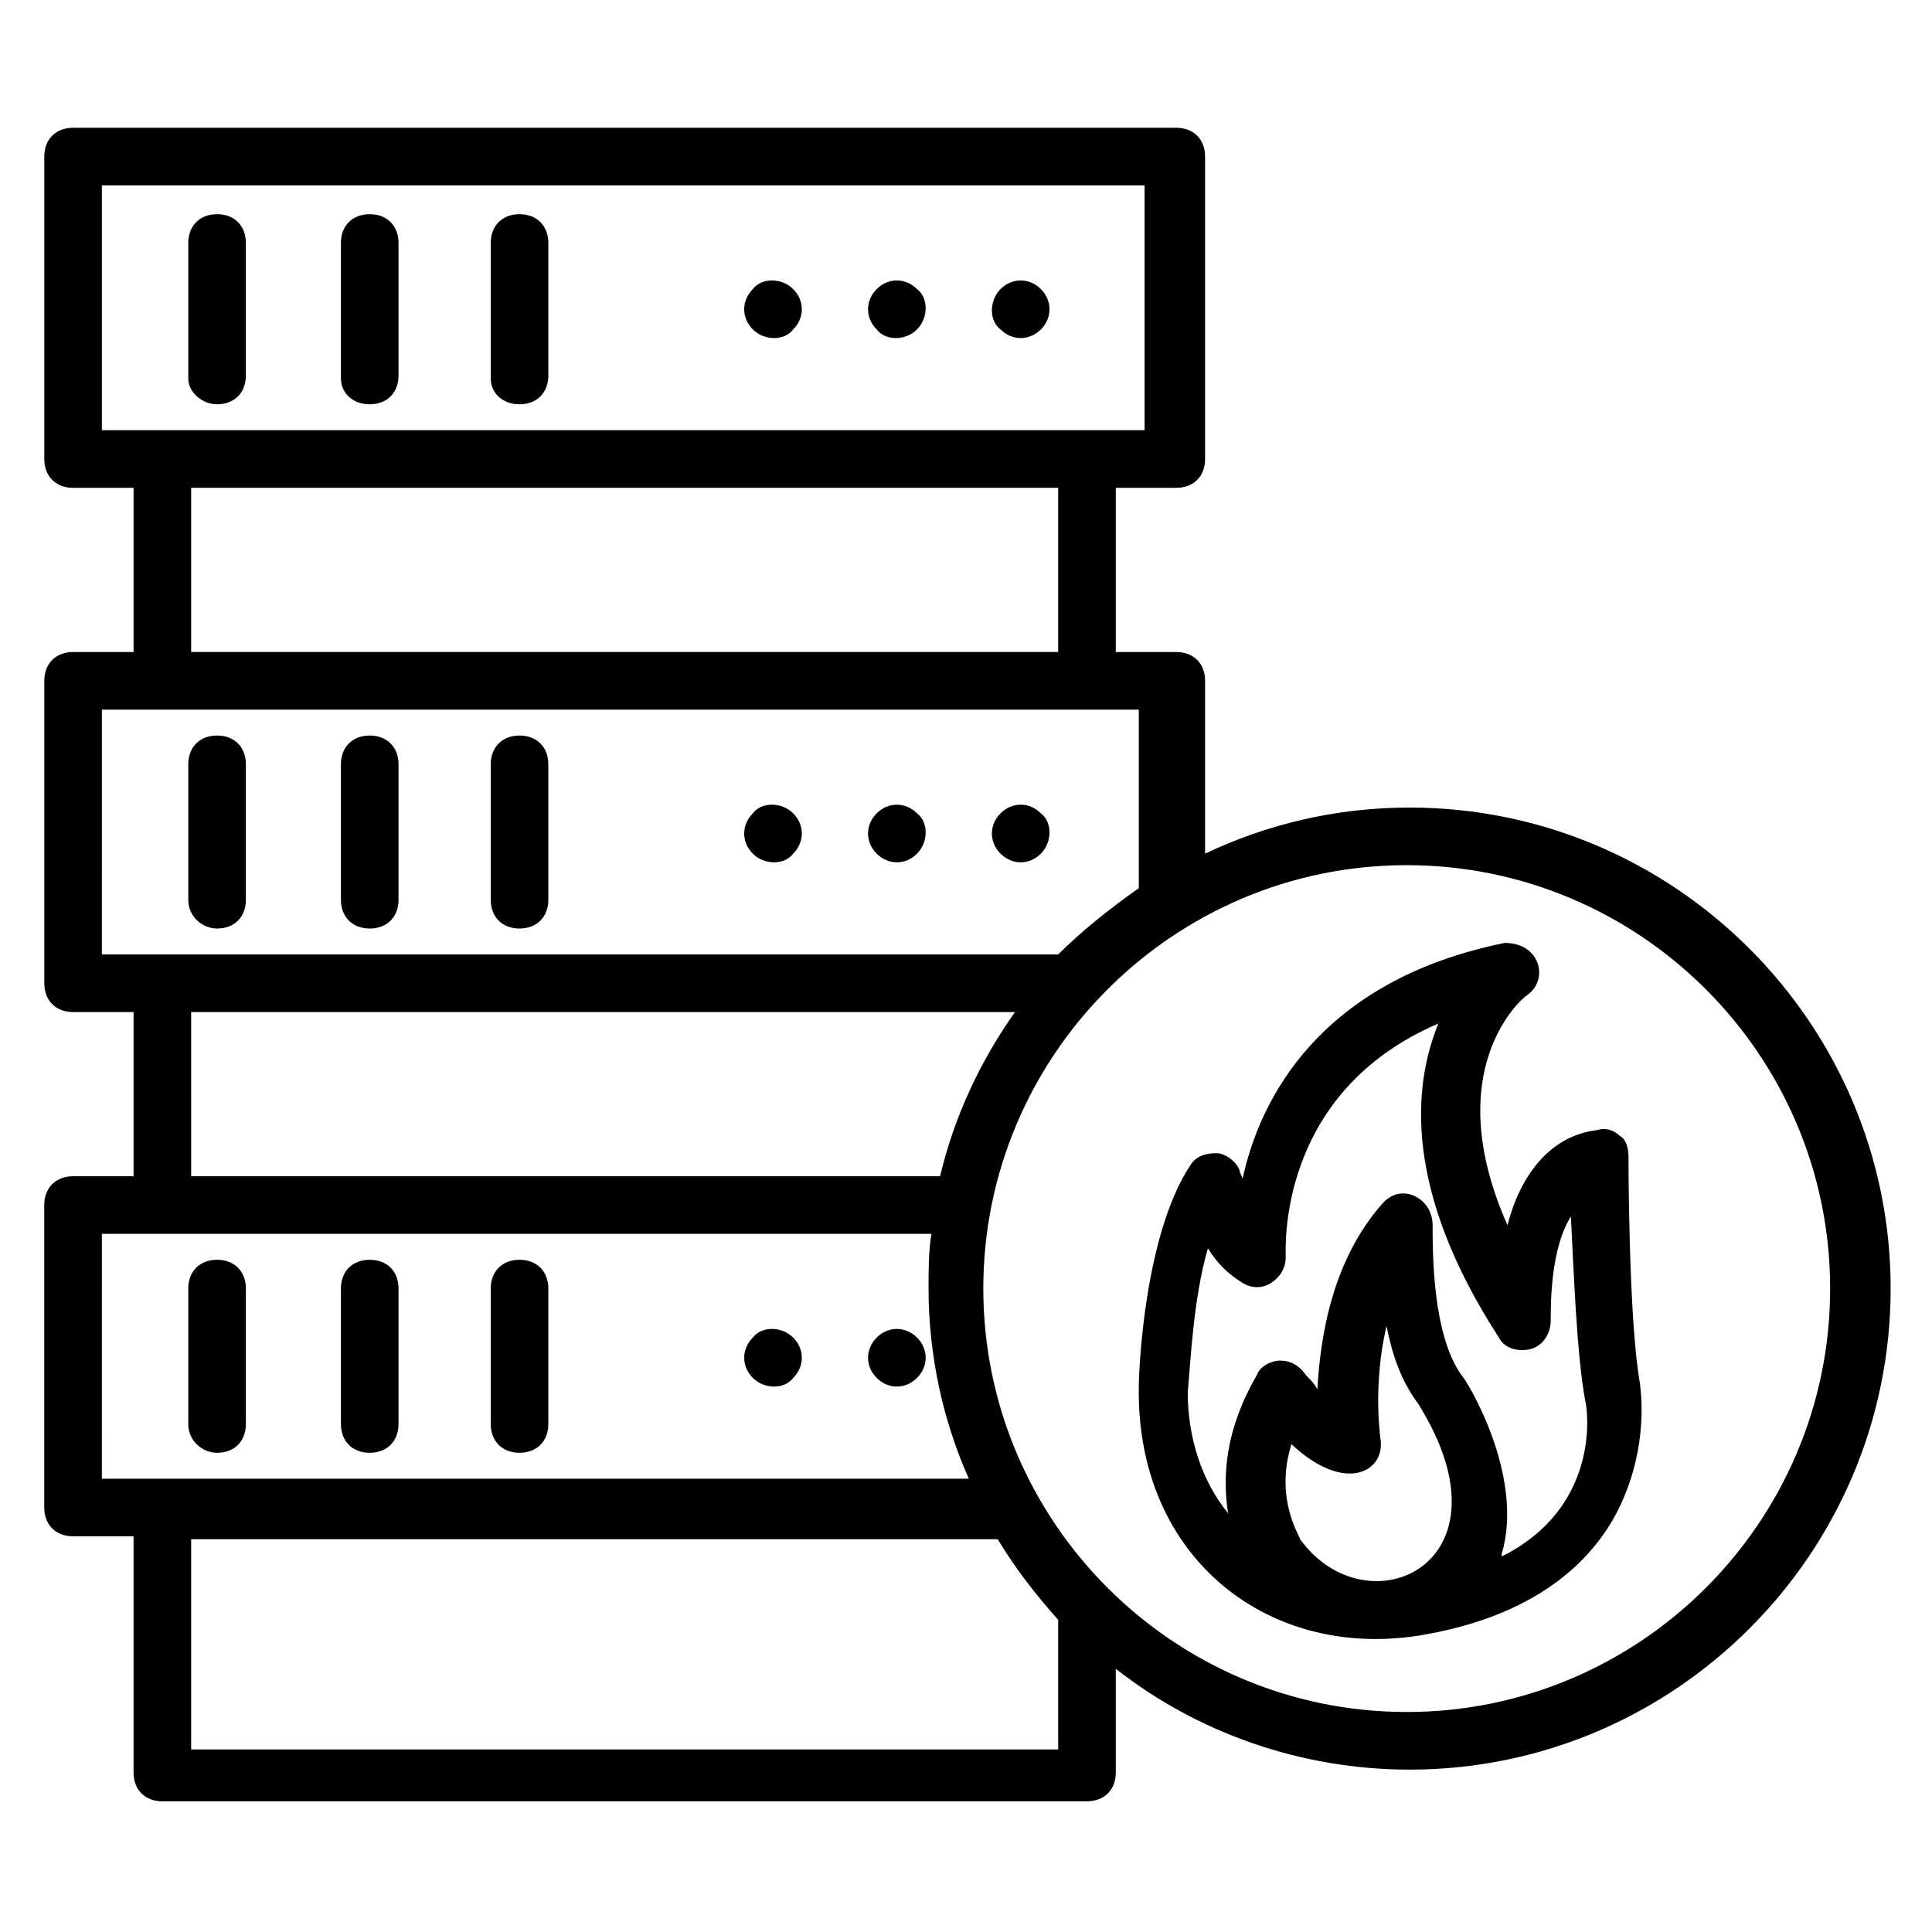
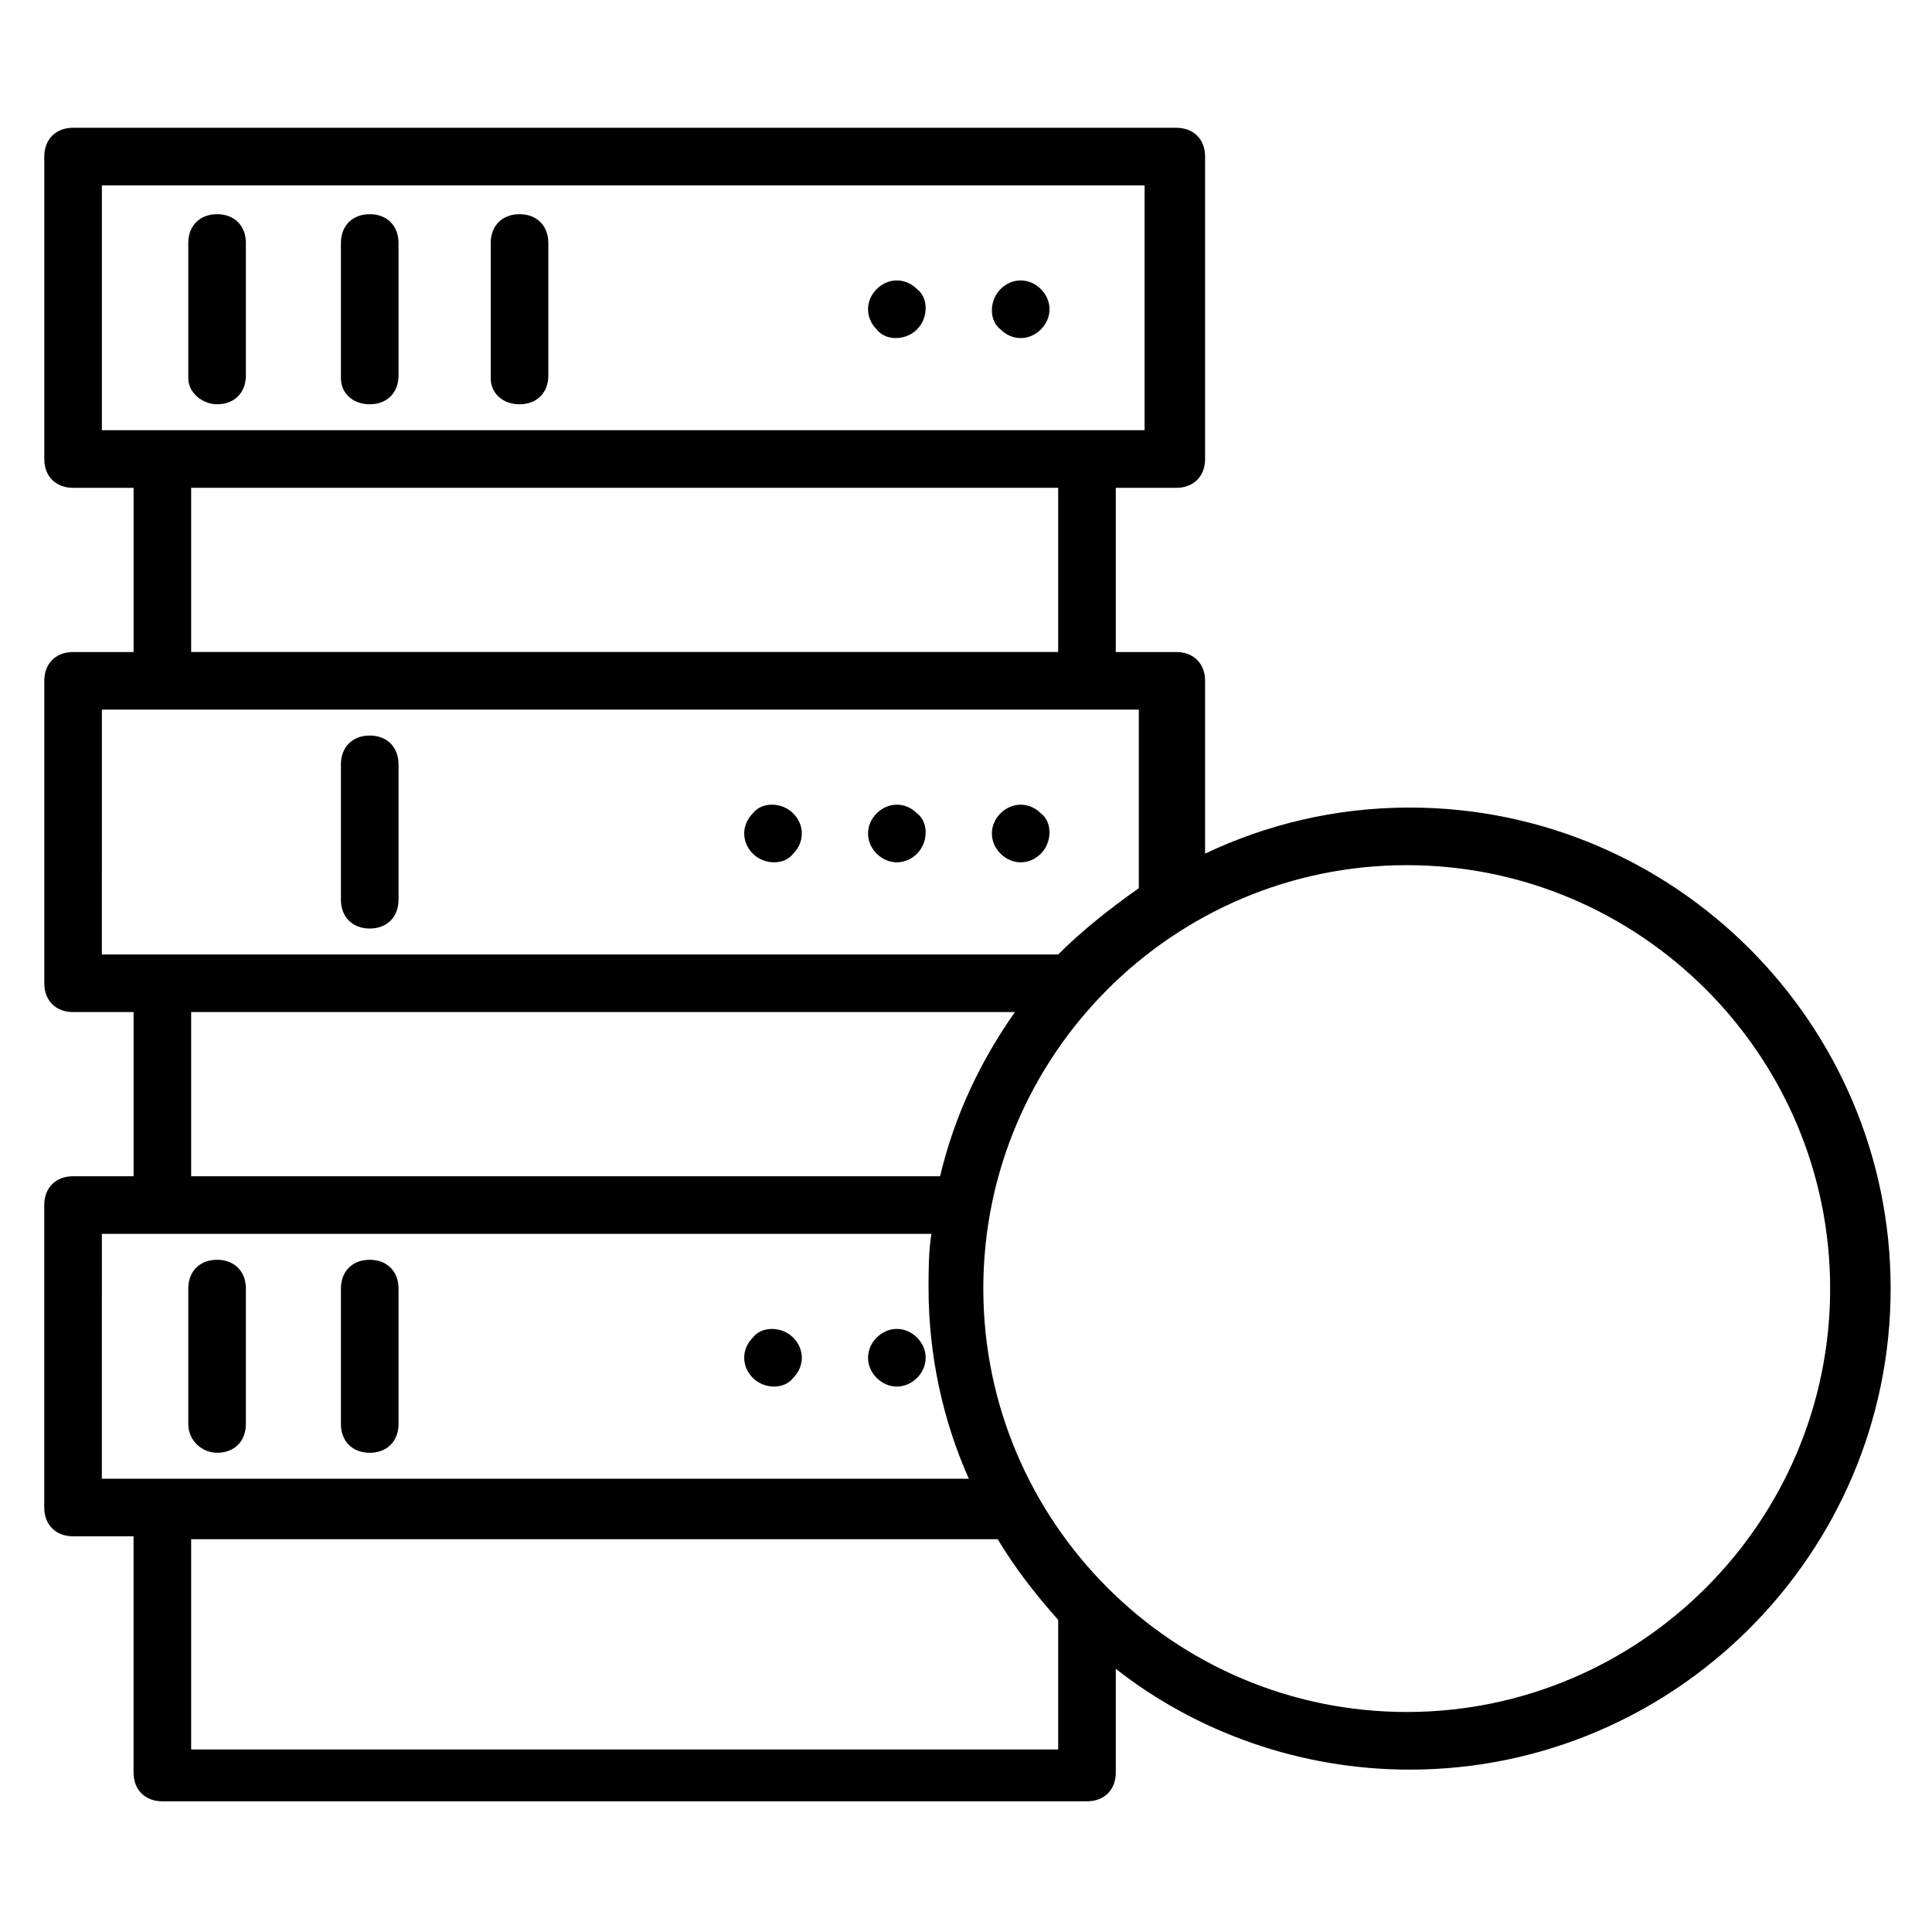
<svg xmlns="http://www.w3.org/2000/svg" fill="#000000" width="800px" height="800px" version="1.1" viewBox="144 144 512 512">
  <g>
-     <path d="m522.13 577.09c33.586-6.106 47.328-23.664 52.672-37.402 6.106-15.266 3.816-28.242 3.816-29.008-3.051-16.793-3.051-59.539-3.051-60.305 0-2.289-0.762-4.582-2.289-5.344-1.527-1.527-3.816-2.289-6.106-1.527-12.977 1.527-20.609 12.977-23.664 25.191-18.32-41.223 3.816-60.305 5.344-61.066 3.055-2.289 3.816-6.106 2.289-9.16-1.527-3.055-4.582-4.582-8.398-4.582-48.855 9.922-64.883 41.223-69.465 62.594 0-0.762-0.762-1.527-0.762-2.289-0.762-2.289-3.816-4.582-6.106-4.582-3.055 0-5.344 0.762-6.871 3.055-12.215 18.32-13.742 54.199-13.742 58.777-0.766 45.805 35.113 73.285 76.332 65.648zm-33.586-25.188c0-0.762-6.871-10.688-2.289-25.191 13.742 12.977 24.426 7.633 23.664-0.762 0 0-2.289-14.504 1.527-30.535 1.527 7.633 3.816 14.504 8.398 20.609 26.715 42.746-13.742 60.305-31.301 35.879zm-24.426-77.102c2.289 3.816 5.344 6.871 9.16 9.16 2.289 1.527 5.344 1.527 7.633 0 2.289-1.527 3.816-3.816 3.816-6.871 0-2.289-2.289-43.512 40.457-61.832-6.871 16.793-9.16 44.273 16.031 83.203 1.527 3.055 5.344 3.816 8.398 3.055 3.055-0.762 5.344-3.816 5.344-7.633 0-4.582 0-19.082 5.344-27.48 0.762 14.504 1.527 36.641 3.816 48.855 0.762 3.055 3.816 28.242-22.137 41.223v-0.762c6.106-20.609-9.16-45.801-10.688-47.328-7.633-10.688-7.633-32.062-7.633-39.695 0-3.055-1.527-6.106-4.582-7.633-3.055-1.527-6.106-0.762-8.398 1.527-13.742 15.266-16.793 35.879-17.559 49.617-0.762-1.527-2.289-3.055-3.055-3.816-1.527-2.289-3.816-3.816-6.871-3.816-2.289 0-5.344 1.527-6.106 3.816-8.398 14.504-9.16 26.719-7.633 36.641-6.871-8.398-10.688-19.848-10.688-32.062 0.766-8.395 1.531-25.188 5.348-38.168z" />
    <path d="m163.36 455.72c-4.582 0-7.633 3.055-7.633 7.633v80.152c0 4.582 3.055 7.633 7.633 7.633h16.031v62.594c0 4.582 3.055 7.633 7.633 7.633h245.04c4.582 0 7.633-3.055 7.633-7.633v-27.48c21.375 16.793 48.855 26.719 77.863 26.719 70.227 0 127.48-57.25 127.48-127.48 0-70.227-57.25-127.48-127.48-127.48-19.848 0-38.168 4.582-54.199 12.215v-45.801c0-4.582-3.055-7.633-7.633-7.633h-16.031v-43.512h16.031c4.582 0 7.633-3.055 7.633-7.633v-80.152c0-4.582-3.055-7.633-7.633-7.633h-292.36c-4.582 0-7.633 3.055-7.633 7.633v80.152c0 4.582 3.055 7.633 7.633 7.633h16.031v43.512h-16.031c-4.582 0-7.633 3.055-7.633 7.633v80.152c0 4.582 3.055 7.633 7.633 7.633h16.031v43.512zm7.637 15.266h219.84c-0.762 4.582-0.762 9.922-0.762 14.504 0 17.559 3.816 35.113 10.688 50.383h-229.77zm23.66 135.88v-54.961h213.74c4.582 7.633 9.922 14.504 16.031 21.375v34.352l-229.77-0.004zm434.35-121.38c0 61.832-50.383 112.21-112.21 112.21-61.832 0-112.21-50.383-112.21-112.21 0-61.832 50.383-112.21 112.21-112.21s112.21 50.383 112.21 112.21zm-458.01-292.36h276.33v64.883h-276.33zm23.66 80.148h229.77v43.512h-229.77zm-23.66 58.781h274.8v47.328c-7.633 5.344-15.266 11.449-21.375 17.559l-237.4-0.004h-16.027zm23.66 80.148h218.32c-9.16 12.977-16.031 27.48-19.848 43.512h-198.47z" />
    <path d="m201.53 251.14c4.582 0 7.633-3.055 7.633-7.633v-35.113c0-4.582-3.055-7.633-7.633-7.633-4.582 0-7.633 3.055-7.633 7.633v35.879c0 3.816 3.816 6.867 7.633 6.867z" />
    <path d="m241.98 251.14c4.582 0 7.633-3.055 7.633-7.633v-35.113c0-4.582-3.055-7.633-7.633-7.633-4.582 0-7.633 3.055-7.633 7.633v35.879c0 3.816 3.055 6.867 7.633 6.867z" />
    <path d="m281.68 251.14c4.582 0 7.633-3.055 7.633-7.633v-35.113c0-4.582-3.055-7.633-7.633-7.633-4.582 0-7.633 3.055-7.633 7.633v35.879c0 3.816 3.051 6.867 7.633 6.867z" />
-     <path d="m354.2 231.3c3.055-3.055 3.055-7.633 0-10.688-3.055-3.055-8.398-3.055-10.688 0-3.055 3.055-3.055 7.633 0 10.688 3.051 3.055 8.395 3.055 10.688 0z" />
    <path d="m387.02 231.3c3.055-3.055 3.055-8.398 0-10.688-3.055-3.055-7.633-3.055-10.688 0-3.055 3.055-3.055 7.633 0 10.688 2.289 3.055 7.633 3.055 10.688 0z" />
    <path d="m419.84 231.3c3.055-3.055 3.055-7.633 0-10.688s-7.633-3.055-10.688 0-3.055 8.398 0 10.688c3.055 3.055 7.637 3.055 10.688 0z" />
-     <path d="m201.53 390.07c4.582 0 7.633-3.055 7.633-7.633v-35.879c0-4.582-3.055-7.633-7.633-7.633-4.582 0-7.633 3.055-7.633 7.633v35.879c0 4.582 3.816 7.633 7.633 7.633z" />
    <path d="m241.98 390.07c4.582 0 7.633-3.055 7.633-7.633v-35.879c0-4.582-3.055-7.633-7.633-7.633-4.582 0-7.633 3.055-7.633 7.633v35.879c0 4.582 3.055 7.633 7.633 7.633z" />
-     <path d="m281.68 390.07c4.582 0 7.633-3.055 7.633-7.633v-35.879c0-4.582-3.055-7.633-7.633-7.633-4.582 0-7.633 3.055-7.633 7.633v35.879c0 4.582 3.051 7.633 7.633 7.633z" />
    <path d="m354.2 370.23c3.055-3.055 3.055-7.633 0-10.688-3.055-3.055-8.398-3.055-10.688 0-3.055 3.055-3.055 7.633 0 10.688 3.051 3.055 8.395 3.055 10.688 0z" />
    <path d="m387.02 370.23c3.055-3.055 3.055-8.398 0-10.688-3.055-3.055-7.633-3.055-10.688 0-3.055 3.055-3.055 7.633 0 10.688 3.051 3.055 7.633 3.055 10.688 0z" />
    <path d="m419.84 370.23c3.055-3.055 3.055-8.398 0-10.688-3.055-3.055-7.633-3.055-10.688 0-3.055 3.055-3.055 7.633 0 10.688 3.055 3.055 7.637 3.055 10.688 0z" />
    <path d="m201.53 529c4.582 0 7.633-3.055 7.633-7.633v-35.879c0-4.582-3.055-7.633-7.633-7.633-4.582 0-7.633 3.055-7.633 7.633v35.879c0 4.578 3.816 7.633 7.633 7.633z" />
    <path d="m241.98 529c4.582 0 7.633-3.055 7.633-7.633v-35.879c0-4.582-3.055-7.633-7.633-7.633-4.582 0-7.633 3.055-7.633 7.633v35.879c0 4.578 3.055 7.633 7.633 7.633z" />
-     <path d="m281.68 529c4.582 0 7.633-3.055 7.633-7.633v-35.879c0-4.582-3.055-7.633-7.633-7.633-4.582 0-7.633 3.055-7.633 7.633v35.879c0 4.578 3.051 7.633 7.633 7.633z" />
    <path d="m354.2 509.16c3.055-3.055 3.055-7.633 0-10.688-3.055-3.055-8.398-3.055-10.688 0-3.055 3.055-3.055 7.633 0 10.688 3.051 3.055 8.395 3.055 10.688 0z" />
    <path d="m387.02 509.16c3.055-3.055 3.055-7.633 0-10.688-3.055-3.055-7.633-3.055-10.688 0-3.055 3.055-3.055 7.633 0 10.688 3.051 3.055 7.633 3.055 10.688 0z" />
  </g>
</svg>